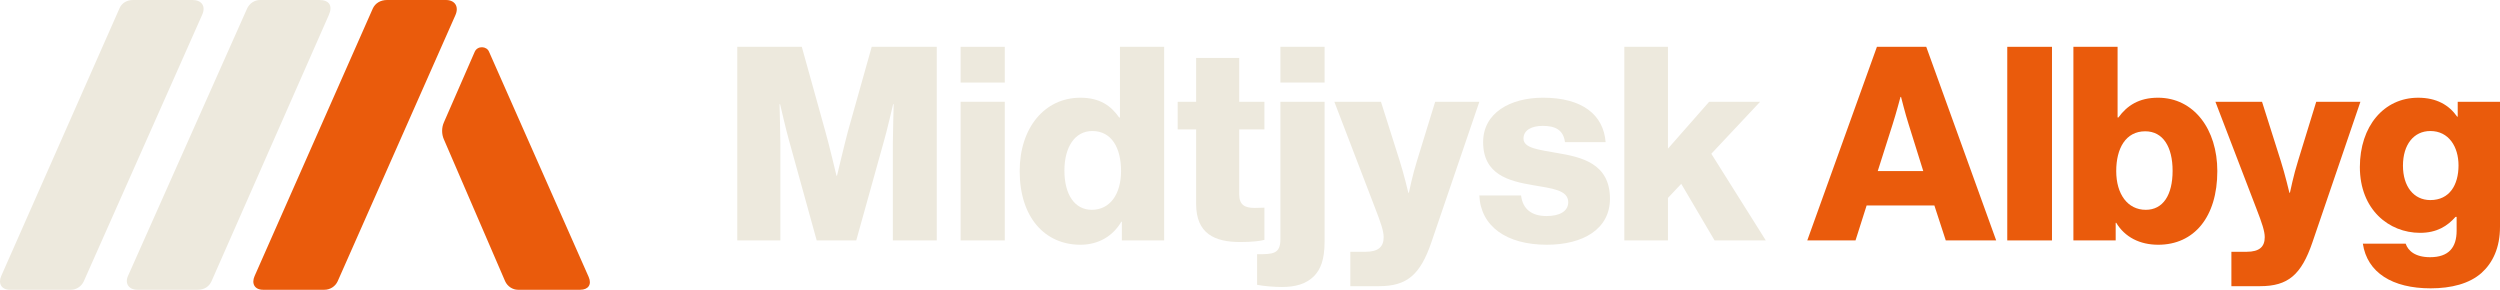
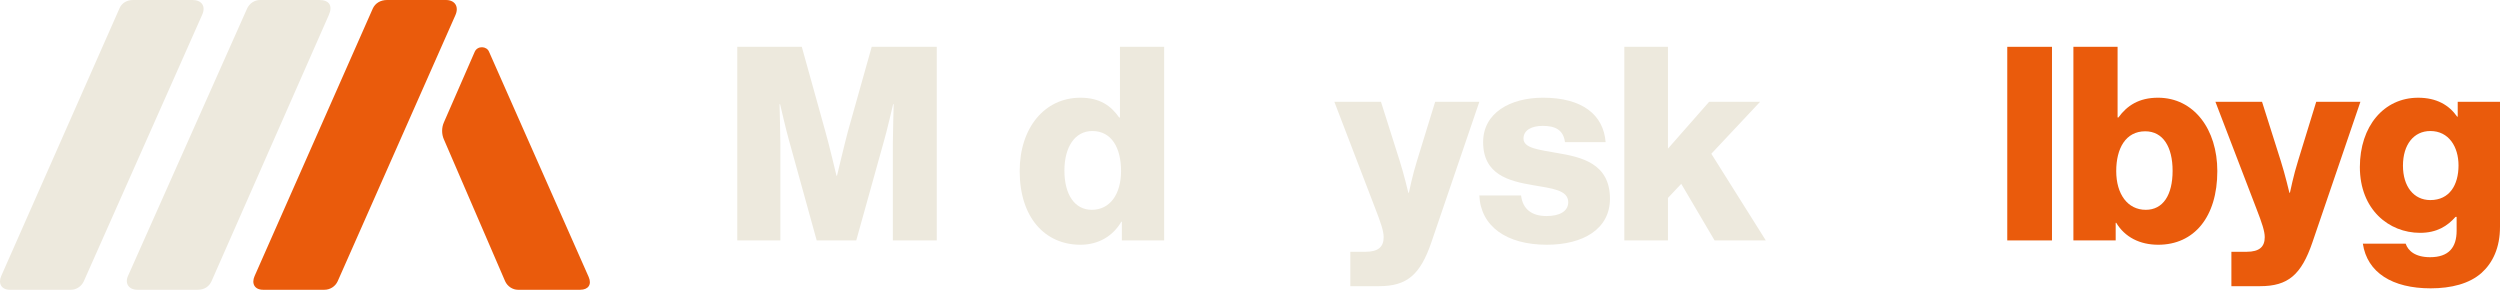
<svg xmlns="http://www.w3.org/2000/svg" width="267" height="31" viewBox="0 0 267 31" fill="none">
  <path d="M78.742 5H85.631L88.15 14.051C88.526 15.353 89.336 18.765 89.336 18.765H89.393C89.393 18.765 90.204 15.353 90.552 14.051L93.099 5H100.047V25.677H95.357V15.265C95.357 14.427 95.444 11.13 95.444 11.13H95.386C95.386 11.13 94.662 14.224 94.43 14.976L91.448 25.676H87.223L84.27 15.005C84.038 14.253 83.315 11.13 83.315 11.13H83.256C83.256 11.13 83.343 14.456 83.343 15.295V25.676H78.74V5H78.742Z" fill="#EDE9DD" />
-   <path d="M102.593 5H107.311V8.817H102.593V5ZM102.593 10.87H107.311V25.676H102.593V10.87Z" fill="#EDE9DD" />
  <path d="M108.902 18.273C108.902 13.646 111.566 10.436 115.386 10.436C117.471 10.436 118.657 11.304 119.526 12.547H119.612V5H124.331V25.677H119.815V23.681H119.757C118.859 25.214 117.326 26.139 115.386 26.139C111.595 26.139 108.902 23.219 108.902 18.273ZM119.729 18.273C119.729 15.786 118.715 13.993 116.66 13.993C114.779 13.993 113.679 15.729 113.679 18.215C113.679 20.789 114.779 22.408 116.603 22.408C118.57 22.408 119.729 20.703 119.729 18.273Z" fill="#EDE9DD" />
-   <path d="M127.746 21.772V13.82H125.777V10.87H127.746V6.185H132.348V10.87H135.04V13.82H132.348V20.76C132.348 21.916 132.984 22.206 133.998 22.206C134.403 22.206 134.866 22.177 135.04 22.177V25.618C134.634 25.735 133.737 25.849 132.464 25.849C129.714 25.849 127.746 24.953 127.746 21.772Z" fill="#EDE9DD" />
-   <path d="M134.258 30.419V27.151C135.908 27.151 136.747 27.151 136.747 25.561V10.87H141.466V25.792C141.466 27.759 141.031 28.771 140.337 29.493C139.497 30.332 138.34 30.65 136.921 30.65C136.11 30.65 134.981 30.563 134.258 30.419ZM136.747 5H141.466V8.817H136.747V5Z" fill="#EDE9DD" />
  <path d="M144.215 26.891H145.836C147.225 26.891 147.775 26.341 147.775 25.329C147.775 24.693 147.486 23.825 146.878 22.264L142.508 10.87H147.487L149.484 17.174C149.947 18.62 150.41 20.586 150.41 20.586H150.468C150.468 20.586 150.873 18.62 151.336 17.174L153.276 10.87H157.994L152.871 25.878C151.684 29.349 150.266 30.563 147.284 30.563H144.216V26.891H144.215Z" fill="#EDE9DD" />
  <path d="M157.993 20.875H162.451C162.625 22.351 163.608 23.074 165.171 23.074C166.59 23.074 167.487 22.553 167.487 21.598C167.487 20.268 165.692 20.124 163.724 19.776C161.148 19.342 158.398 18.648 158.398 15.178C158.398 12.055 161.292 10.435 164.795 10.435C168.992 10.435 171.249 12.257 171.481 15.178H167.139C166.965 13.848 166.068 13.443 164.765 13.443C163.607 13.443 162.71 13.877 162.71 14.802C162.71 15.843 164.389 15.988 166.271 16.335C168.876 16.769 171.944 17.434 171.944 21.223C171.944 24.461 169.079 26.138 165.2 26.138C160.858 26.138 158.137 24.143 157.993 20.875Z" fill="#EDE9DD" />
  <path d="M173.478 5H178.138V15.873L182.538 10.87H187.979L182.769 16.423L188.588 25.677H183.117L179.557 19.633L178.138 21.136V25.677H173.478V5Z" fill="#EDE9DD" />
-   <path d="M200.455 5H205.723L213.192 25.677H207.808L206.592 21.946H199.355L198.169 25.677H193.017L200.455 5ZM205.405 18.273L203.841 13.27C203.494 12.2 203.031 10.349 203.031 10.349H202.974C202.974 10.349 202.481 12.2 202.134 13.27L200.542 18.273H205.405Z" fill="#EA5B0C" />
  <path d="M214.376 5H219.152V25.677H214.376V5Z" fill="#EA5B0C" />
  <path d="M226.013 23.796H225.955V25.676H221.439V5H226.158V12.547H226.245C227.171 11.275 228.445 10.436 230.471 10.436C234.321 10.436 236.81 13.82 236.81 18.273C236.81 23.189 234.321 26.139 230.5 26.139C228.532 26.139 226.939 25.329 226.013 23.796ZM232.034 18.244C232.034 15.699 231.021 14.022 229.11 14.022C227.026 14.022 226.013 15.843 226.013 18.273C226.013 20.731 227.229 22.408 229.168 22.408C231.021 22.408 232.034 20.818 232.034 18.244Z" fill="#EA5B0C" />
  <path d="M238.314 26.891H239.935C241.324 26.891 241.874 26.341 241.874 25.329C241.874 24.693 241.585 23.825 240.977 22.264L236.606 10.87H241.585L243.582 17.174C244.044 18.62 244.508 20.586 244.508 20.586H244.565C244.565 20.586 244.97 18.62 245.434 17.174L247.373 10.87H252.092L246.968 25.878C245.782 29.349 244.363 30.563 241.382 30.563H238.313V26.891H238.314Z" fill="#EA5B0C" />
  <path d="M252.352 26.023H256.926C257.186 26.804 257.967 27.469 259.531 27.469C261.528 27.469 262.368 26.428 262.368 24.635V23.16H262.252C261.384 24.144 260.255 24.867 258.46 24.867C255.131 24.867 252.034 22.38 252.034 17.84C252.034 13.503 254.581 10.437 258.258 10.437C260.226 10.437 261.558 11.218 262.426 12.462H262.484V10.872H267V24.23C267 26.457 266.218 28.076 265.031 29.146C263.728 30.303 261.789 30.794 259.59 30.794C255.507 30.794 252.815 29.117 252.352 26.023ZM262.57 17.666C262.57 15.671 261.528 13.993 259.56 13.993C257.794 13.993 256.636 15.439 256.636 17.695C256.636 19.921 257.794 21.368 259.56 21.368C261.615 21.368 262.57 19.748 262.57 17.666Z" fill="#EA5B0C" />
  <path d="M61.96 30.948H55.317C54.76 30.948 54.202 30.593 53.948 30.037L47.409 14.891C47.156 14.334 47.156 13.624 47.409 13.068L50.705 5.52C51.008 4.861 51.973 4.912 52.226 5.52L62.871 29.581C63.227 30.392 62.821 30.948 61.96 30.948Z" fill="#EA5B0C" />
  <path d="M34.644 30.948H28.104C27.192 30.948 26.836 30.29 27.192 29.48L39.814 0.912C40.068 0.355 40.626 0 41.336 0H47.623C48.586 0 49.042 0.709 48.636 1.621L36.064 30.037C35.81 30.595 35.252 30.948 34.644 30.948Z" fill="#EA5B0C" />
  <path d="M21.119 30.948H14.68C13.767 30.948 13.311 30.29 13.666 29.48L26.39 0.912C26.643 0.355 27.202 0 27.759 0H34.097C35.163 0 35.567 0.608 35.111 1.621L22.59 30.037C22.337 30.595 21.829 30.948 21.119 30.948Z" fill="#EDE9DD" />
  <path d="M7.581 30.948H1.041C0.179 30.948 -0.227 30.29 0.129 29.48L12.752 0.912C13.005 0.304 13.563 0 14.221 0H20.56C21.523 0 22.03 0.659 21.573 1.621L8.951 30.037C8.697 30.595 8.14 30.948 7.581 30.948Z" fill="#EDE9DD" />
</svg>